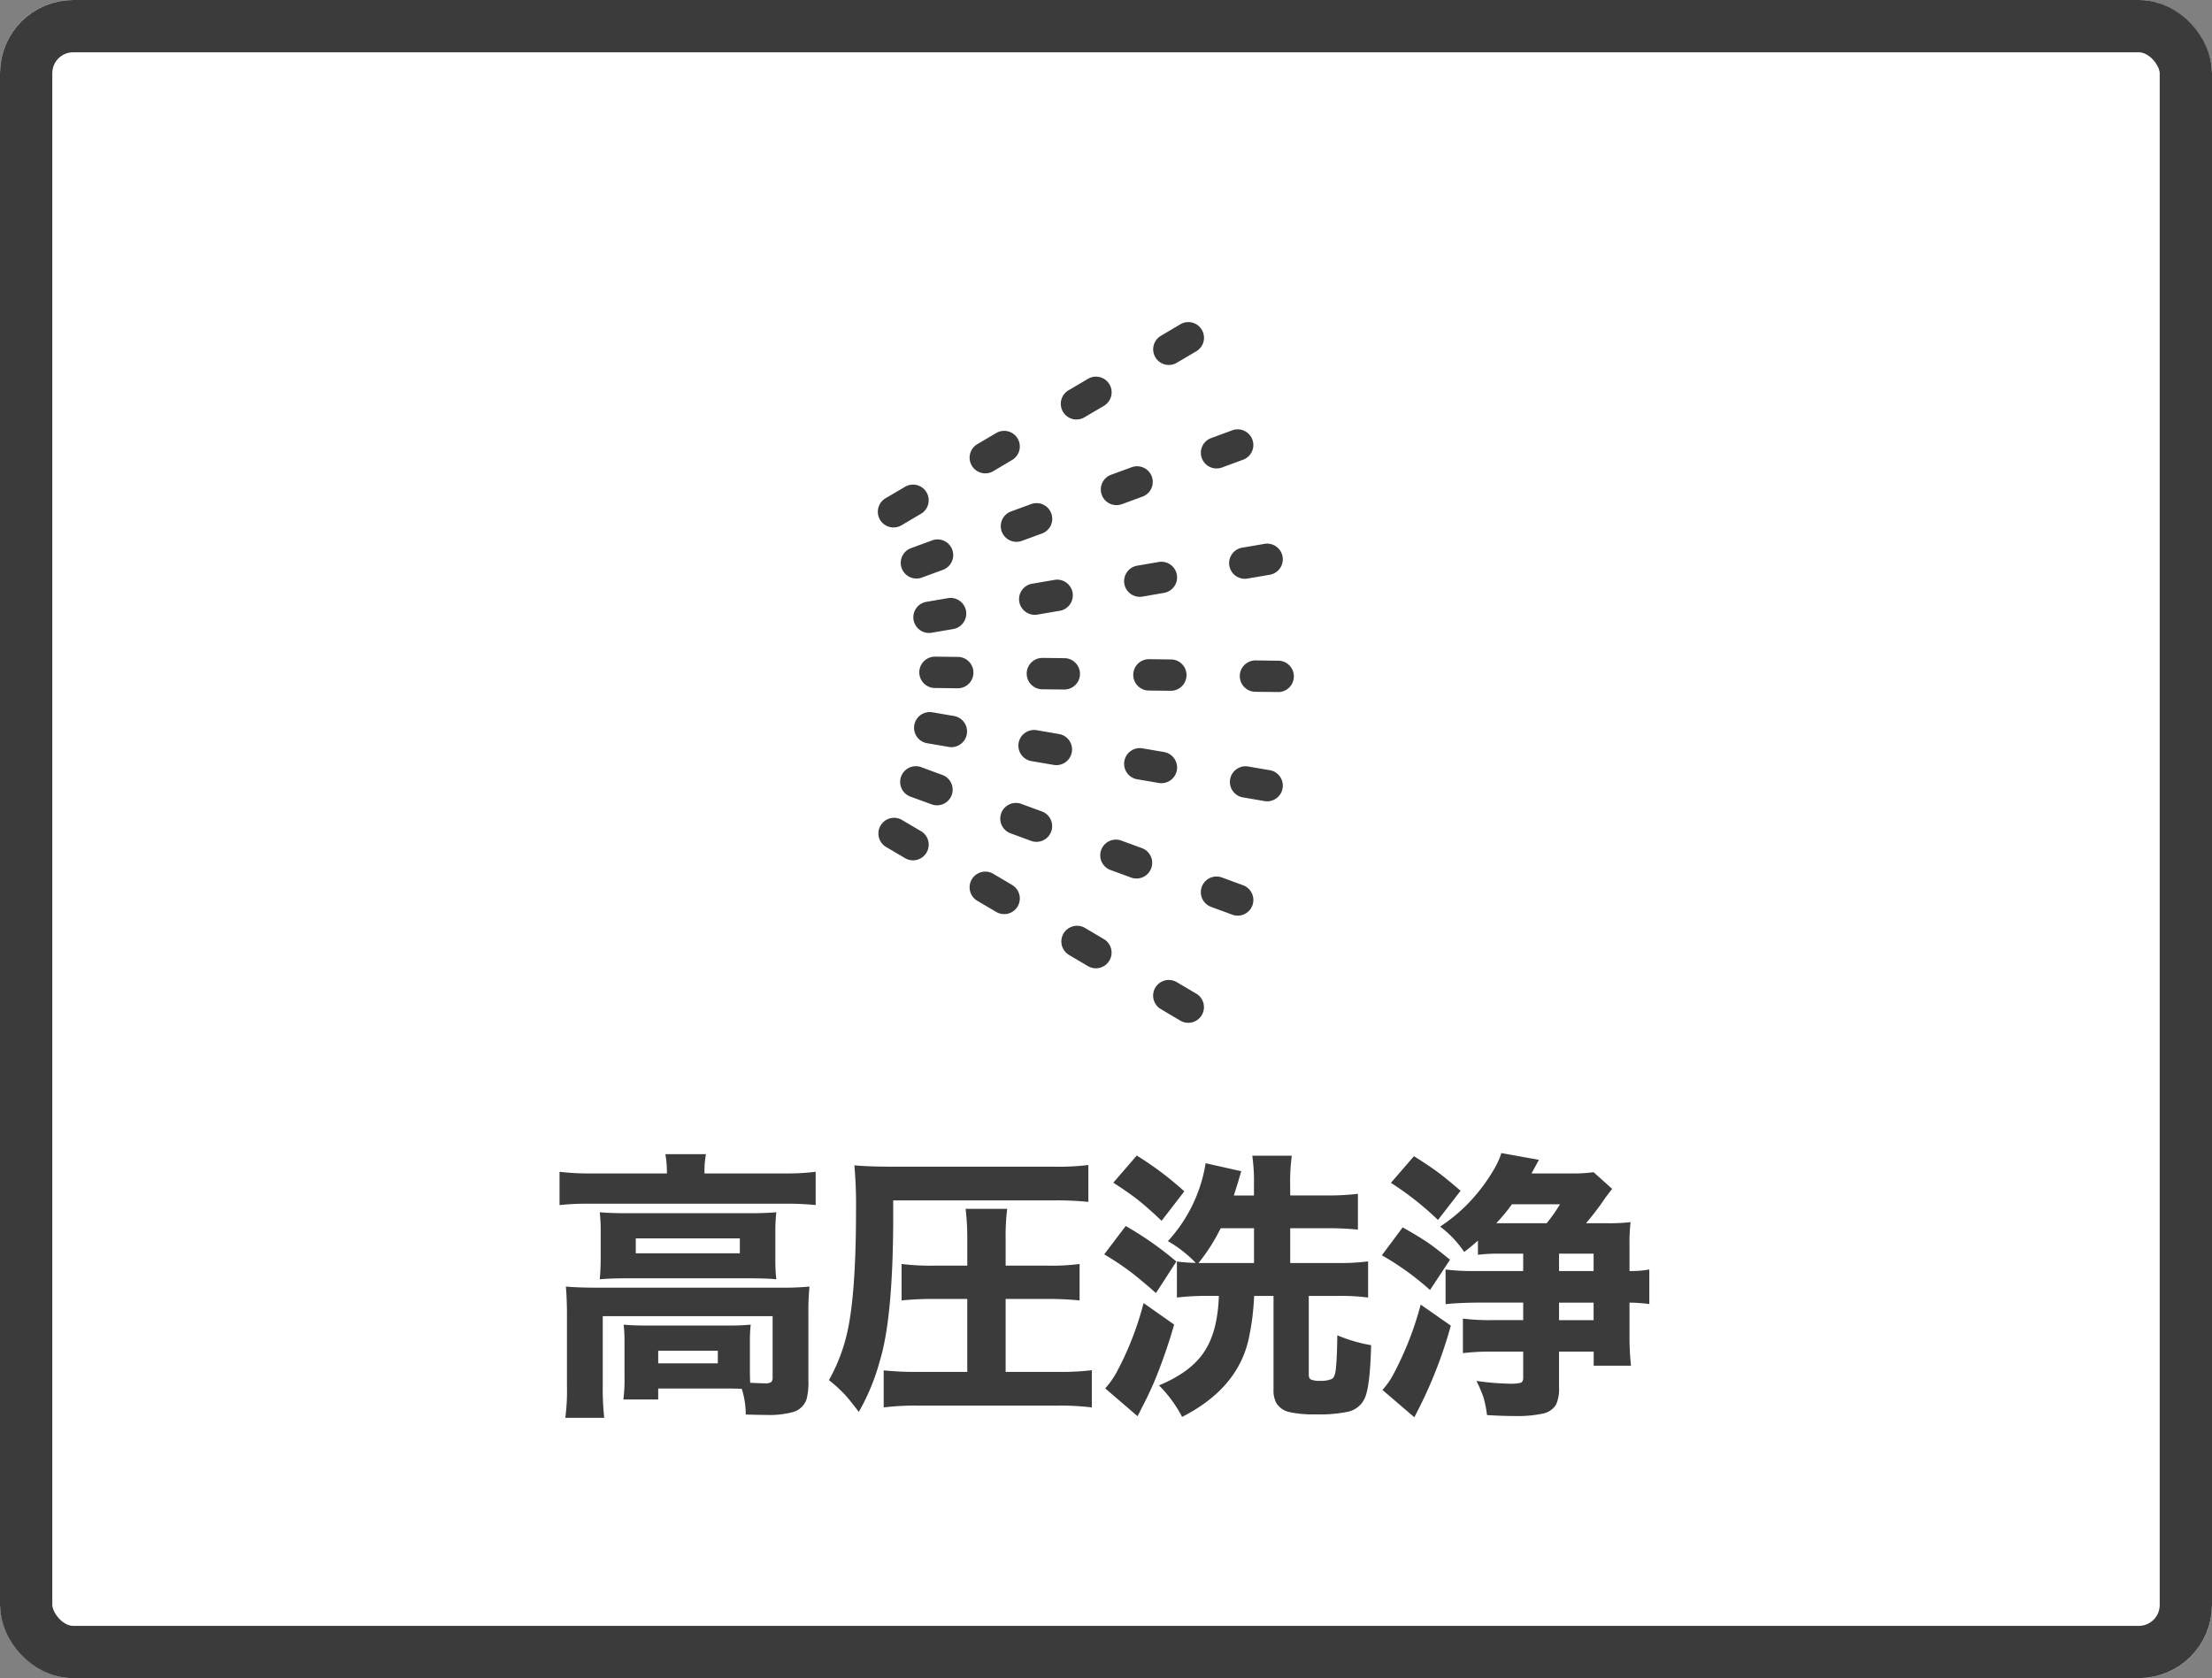
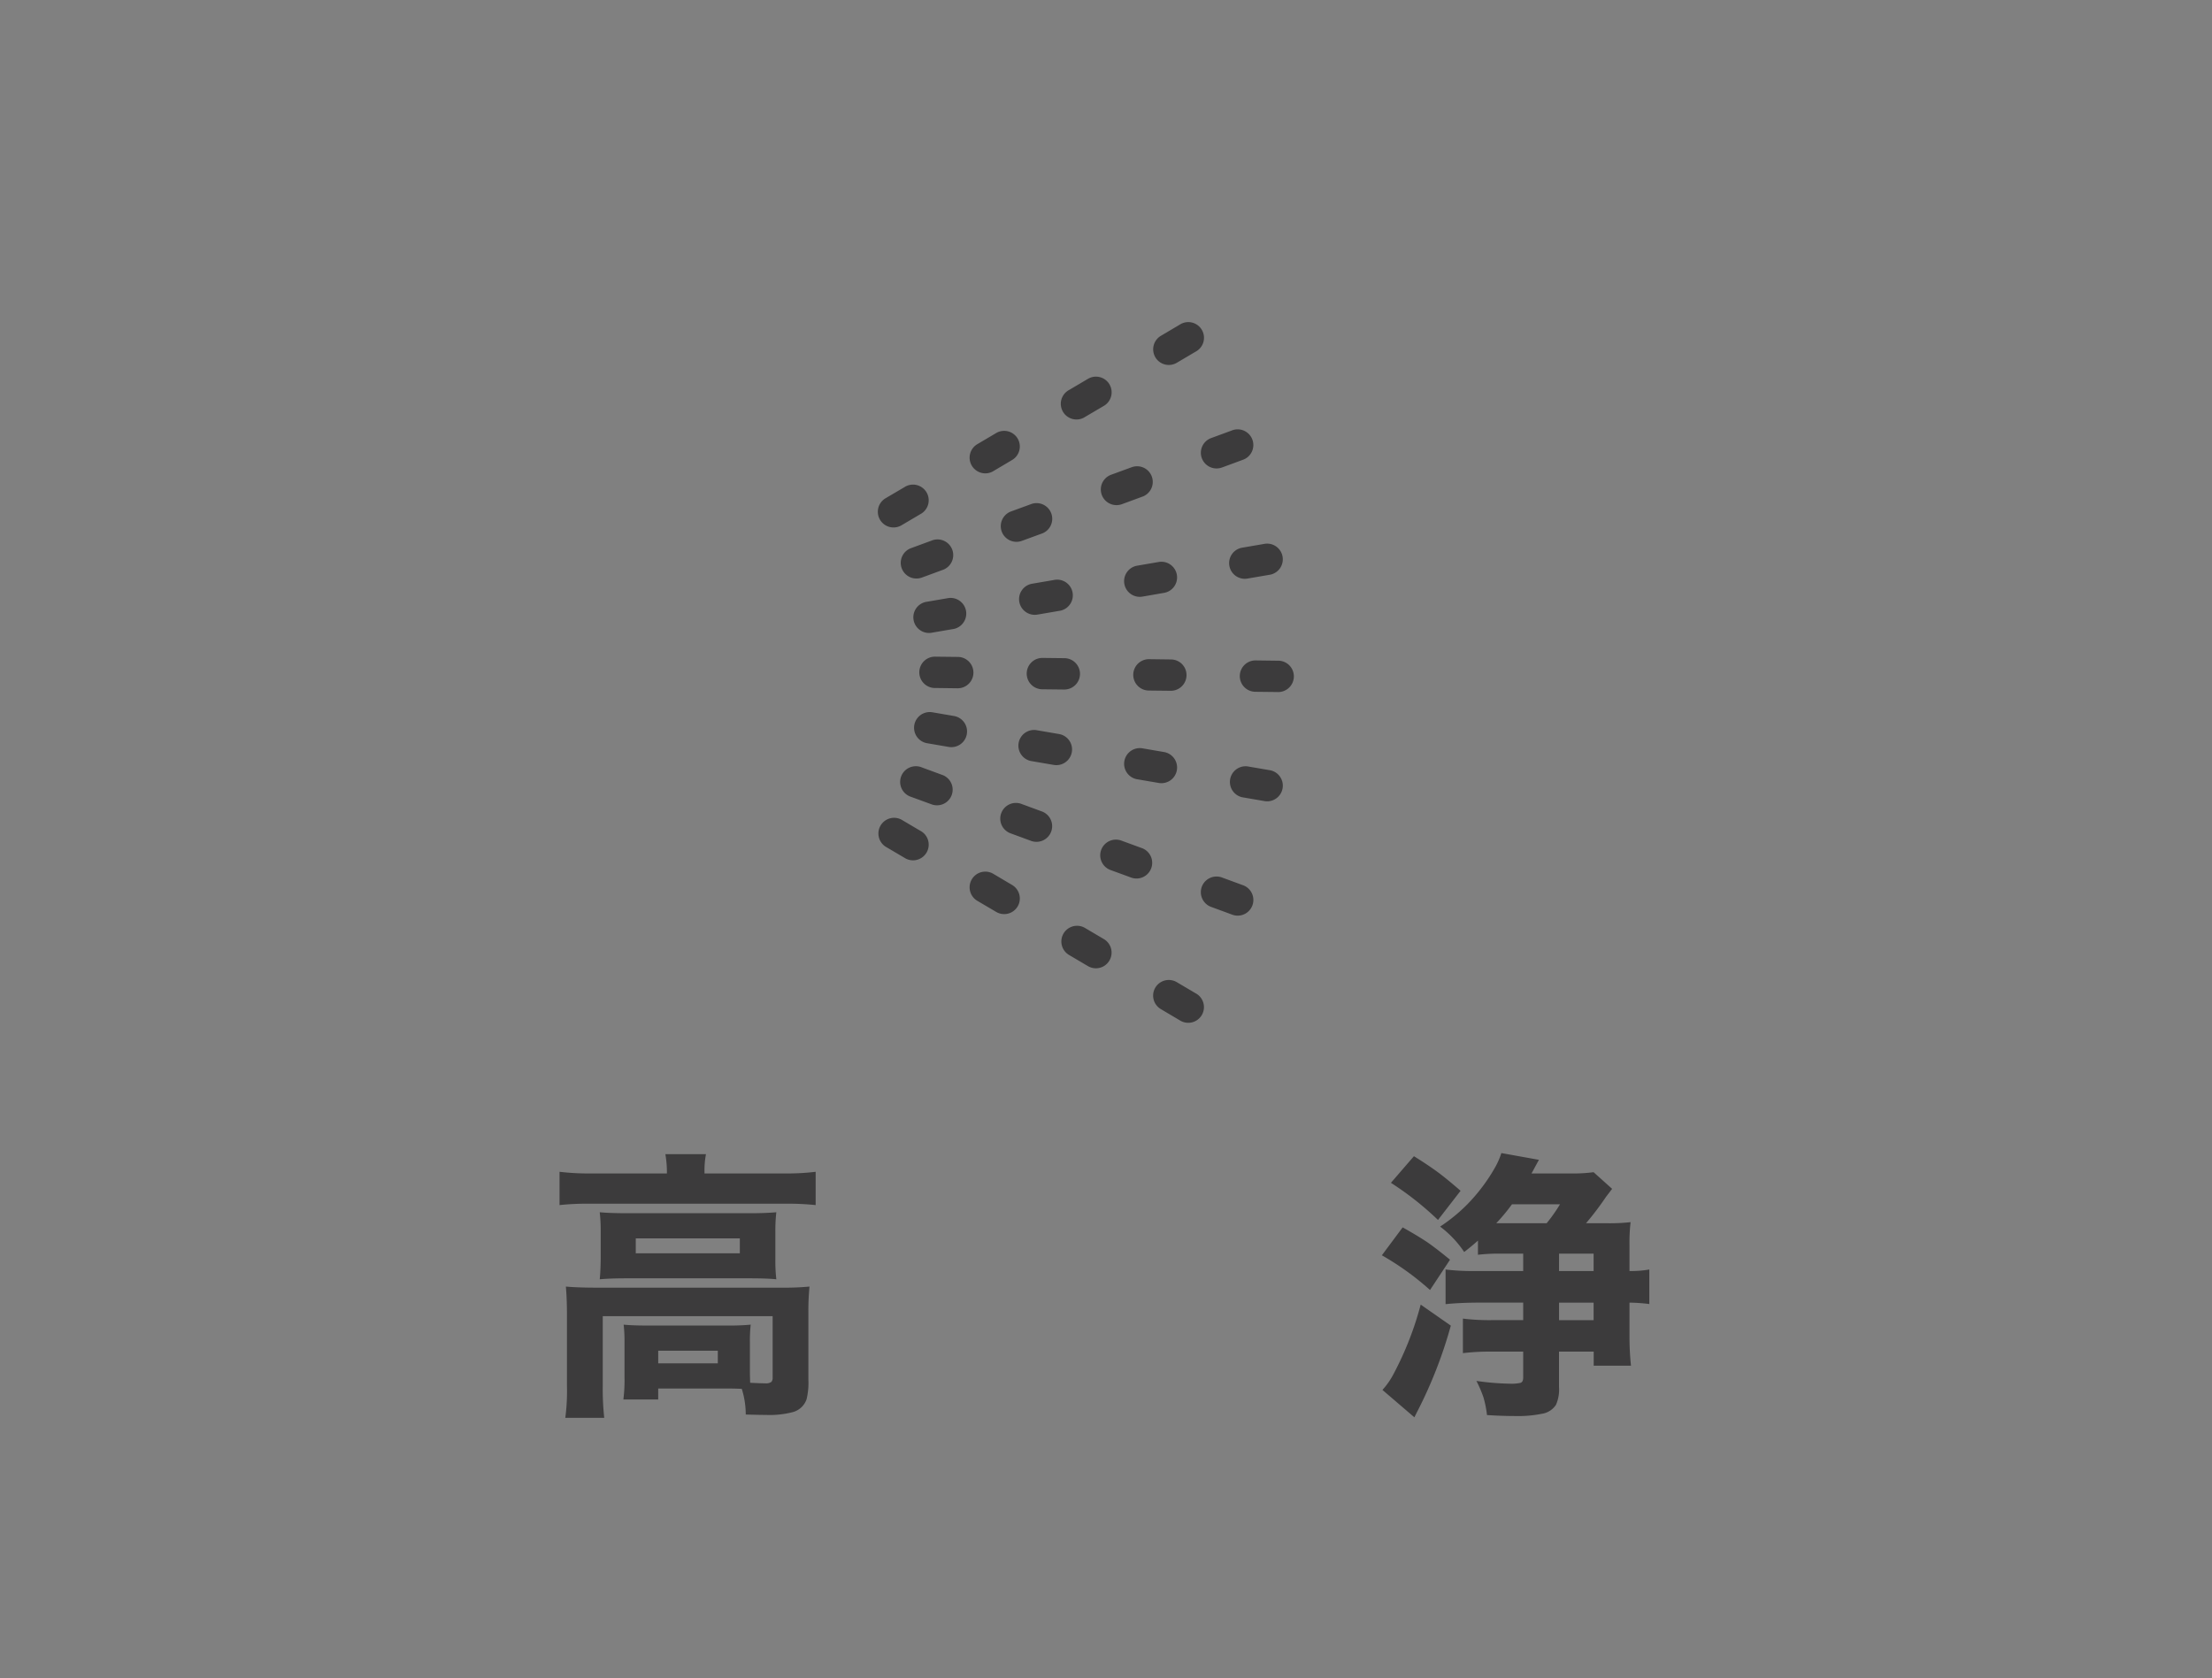
<svg xmlns="http://www.w3.org/2000/svg" width="423" height="321" viewBox="0 0 423 321">
  <rect x="0" y="0" width="423" height="321" fill="#808080" stroke="none" />
  <g id="pack4" transform="translate(-6941 -6799)">
    <g id="長方形_869" data-name="長方形 869" transform="translate(6941 6799)" fill="#fff" stroke="#3c3b3c" stroke-width="10">
-       <rect width="423" height="321" rx="14" stroke="none" />
-       <rect x="5" y="5" width="413" height="311" rx="9" fill="none" />
-     </g>
+       </g>
    <g id="グループ_1024" data-name="グループ 1024" transform="translate(6603.876 6263.078)">
      <g id="グループ_1023" data-name="グループ 1023" transform="translate(444.124 756.483)">
        <path id="パス_10542" data-name="パス 10542" d="M464.656,621.946V621.5a20.2,20.2,0,0,0-.292-3.235h7.763a16.284,16.284,0,0,0-.285,3.188v.493h15.5a43.786,43.786,0,0,0,5.761-.315V628a50.052,50.052,0,0,0-5.738-.262H449.777a48.686,48.686,0,0,0-5.653.262V621.63a45.827,45.827,0,0,0,6.053.315Zm15.919,40.04c1.194.069,2.156.107,2.873.107a1.781,1.781,0,0,0,1.186-.269,1.189,1.189,0,0,0,.239-.84V649.248H452.388V662.54a50.8,50.8,0,0,0,.285,6.153h-7.447a39.116,39.116,0,0,0,.316-6.153V648.478q-.023-2.889-.208-4.891,2.333.208,5.791.208h35.4a51.126,51.126,0,0,0,5.4-.208,47.066,47.066,0,0,0-.215,4.867V661.4a13.282,13.282,0,0,1-.339,3.72,3.831,3.831,0,0,1-2.611,2.472,17.436,17.436,0,0,1-5.16.547c-.755,0-2.041-.023-3.866-.077a16.422,16.422,0,0,0-.762-4.913c-.947-.039-1.787-.062-2.526-.062H462.992v2.1h-6.662a29.017,29.017,0,0,0,.216-4.359v-6.608a27.571,27.571,0,0,0-.162-3.35c1.055.108,2.51.169,4.374.169H476.47a41.819,41.819,0,0,0,4.213-.169,28.079,28.079,0,0,0-.154,3.373v5.468C480.529,660.229,480.544,660.984,480.575,661.986ZM451.81,629.37q1.941.185,5.337.185h23.482q2.818,0,4.952-.185a31.906,31.906,0,0,0-.185,3.813v5.16a30.688,30.688,0,0,0,.185,3.851c-1.232-.131-2.957-.185-5.19-.185H457.016c-2.087,0-3.82.054-5.206.185.1-.932.162-2.21.185-3.851v-5.16A31.314,31.314,0,0,0,451.81,629.37Zm6.893,5v2.85h19.9v-2.85Zm4.29,21.487v2.418h11.4v-2.418Z" transform="translate(-444.124 -618.049)" fill="#3c3b3c" />
-         <path id="パス_10543" data-name="パス 10543" d="M463.111,625.3v4.605q-.116,18.218-2.58,26.169a41.011,41.011,0,0,1-4,9.688c-1.086-1.448-1.956-2.519-2.6-3.243a27.724,27.724,0,0,0-3.111-2.841,33.565,33.565,0,0,0,3.535-9.265Q456,642.967,456,627.275a83.405,83.405,0,0,0-.316-8.68c1.864.17,4.313.254,7.37.254h30.59a47.84,47.84,0,0,0,6.785-.316v7.055a59.785,59.785,0,0,0-6.785-.285Zm14.163,32.8V644.149H470.9a59.938,59.938,0,0,0-6.184.285v-6.969a45.242,45.242,0,0,0,6.215.316h6.346v-5.029a48.113,48.113,0,0,0-.316-5.837h7.948a41.868,41.868,0,0,0-.293,5.837v5.029h7.9a42.034,42.034,0,0,0,6.238-.316v6.969a61.47,61.47,0,0,0-6.215-.285h-7.925V658.1h9.82a50.244,50.244,0,0,0,6.662-.316V664.9a51.583,51.583,0,0,0-6.554-.347H467.847a50.659,50.659,0,0,0-6.554.347v-7.086a60.152,60.152,0,0,0,6.346.293Z" transform="translate(-399.305 -616.247)" fill="#3c3b3c" />
-         <path id="パス_10544" data-name="パス 10544" d="M461.754,631.777a63.342,63.342,0,0,1,9.688,6.792l-3.9,6.03q-2.946-2.588-4.767-3.981a53.815,53.815,0,0,0-5.129-3.419Zm9.265,18.845a100.453,100.453,0,0,1-3.943,11.268c-.824,1.856-1.579,3.412-2.241,4.651-.316.655-.585,1.194-.816,1.609l-6.184-5.314a16.2,16.2,0,0,0,2.264-3.242,59.235,59.235,0,0,0,5.075-13.077ZM463.864,618.3a61.184,61.184,0,0,1,9.1,6.846l-4.344,5.63c-1.663-1.579-3.088-2.842-4.259-3.789q-1.849-1.479-4.975-3.5Zm29.35,7.632h6.87a47.929,47.929,0,0,0,6.076-.315v6.846a58.3,58.3,0,0,0-6.107-.262h-6.839v6.654h8.865a42.161,42.161,0,0,0,6.03-.316v6.923a40.3,40.3,0,0,0-5.946-.316h-5.4V660.2q0,.717.393.924a3.953,3.953,0,0,0,1.741.262,5.172,5.172,0,0,0,2.287-.362c.4-.216.662-.878.762-1.979.162-1.541.247-3.674.27-6.369a29.067,29.067,0,0,0,6.469,1.894q-.185,7.683-1.155,10a4.585,4.585,0,0,1-3.289,2.734,26.48,26.48,0,0,1-6.084.5,21.233,21.233,0,0,1-5.029-.424A3.868,3.868,0,0,1,490.6,665.7a4.912,4.912,0,0,1-.578-2.572V645.146h-3.712a47.254,47.254,0,0,1-1.078,8.4q-2.16,9.38-12.692,14.74a24.7,24.7,0,0,0-4.421-6.03q6.319-2.611,8.849-6.739,2.391-3.812,2.6-10.374h-1.917a48.316,48.316,0,0,0-6.107.316v-6.893a31.154,31.154,0,0,0,3.6.262,23.461,23.461,0,0,0-5.322-4.159,28.677,28.677,0,0,0,7.216-14.9l6.816,1.525c-.192.624-.4,1.325-.632,2.141-.246.778-.508,1.617-.786,2.5h3.843v-2.072a35.266,35.266,0,0,0-.316-5.537h7.555a36.622,36.622,0,0,0-.316,5.507ZM479.921,632.2a35.561,35.561,0,0,1-4.243,6.654h10.613V632.2Z" transform="translate(-353.487 -617.822)" fill="#3c3b3c" />
        <path id="パス_10545" data-name="パス 10545" d="M468.517,632.454q2.8,1.559,4.767,2.873c1.24.87,2.672,1.979,4.289,3.312l-3.82,5.792a53.2,53.2,0,0,0-9.211-6.639Zm9.211,18.792a85.374,85.374,0,0,1-6.238,16.088c-.316.608-.554,1.094-.731,1.448l-6.107-5.237a14.374,14.374,0,0,0,2.156-3.111,61.9,61.9,0,0,0,5.16-13.208Zm-7.055-32.408c1.933,1.2,3.535,2.28,4.821,3.242q1.709,1.294,4.1,3.374l-4.32,5.576a58.9,58.9,0,0,0-9-7.1Zm12.245,16.142c-.847.754-1.718,1.486-2.634,2.179a20.012,20.012,0,0,0-4.605-4.859,31.69,31.69,0,0,0,5.183-4.236,34.034,34.034,0,0,0,5.422-7.247,14.467,14.467,0,0,0,1.109-2.58l7.185,1.294c-.262.47-.585,1.07-.978,1.794-.1.208-.254.478-.447.809h7.555a28.48,28.48,0,0,0,4.32-.239l3.55,3.188c-.177.224-.57.748-1.186,1.548a55.292,55.292,0,0,1-3.812,5.029h4.051a35.75,35.75,0,0,0,4.474-.208,33.977,33.977,0,0,0-.208,4.444V640.8a19.554,19.554,0,0,0,3.789-.292v6.607a32.678,32.678,0,0,0-3.789-.269v6.376a52.426,52.426,0,0,0,.285,5.691h-7.132v-2.7h-6.631v6.769a7.258,7.258,0,0,1-.578,3.4,3.9,3.9,0,0,1-2.742,1.733,22.7,22.7,0,0,1-5,.423q-2.576,0-5.453-.185a20.359,20.359,0,0,0-.655-3.319,22.636,22.636,0,0,0-1.371-3.212,50.779,50.779,0,0,0,6.454.532,7.9,7.9,0,0,0,1.971-.162c.347-.1.524-.439.524-1.024v-4.952h-6a43.163,43.163,0,0,0-5.53.292v-6.607a41.3,41.3,0,0,0,5.553.293h5.976v-3.35H482.6q-3.454.034-5.876.292V640.51a43.043,43.043,0,0,0,5.745.292h9.1v-3.327h-4.421a34.426,34.426,0,0,0-4.236.216Zm3.5-3.319h9.635a31.089,31.089,0,0,0,2.557-3.627h-9.188A36.07,36.07,0,0,1,486.415,631.661Zm18.614,9.142v-3.327h-6.608V640.8Zm0,6.046h-6.608v3.35h6.608Z" transform="translate(-307.288 -618.237)" fill="#3c3b3c" />
      </g>
      <path id="パス_10546" data-name="パス 10546" d="M490.682,664.852a3,3,0,0,1-3.034,2.965l-4.189-.046a3,3,0,1,1,.069-6l4.189.046A3.007,3.007,0,0,1,490.682,664.852Zm-23.343-3.273-4.19-.046a3,3,0,1,0-.069,5.991l4.189.054a3,3,0,0,0,.069-6Zm43.713,3.512h0a2.983,2.983,0,0,0-2.957-3.026l-4.2-.054a3,3,0,0,0-3.027,2.965h0a3,3,0,0,0,2.958,3.035l4.189.046A3,3,0,0,0,511.052,665.091Zm17.413-2.788-4.189-.054a3,3,0,0,0-.069,6l4.189.046a3,3,0,1,0,.069-5.992Zm-49.389-11.267a3.006,3.006,0,0,0,3.465,2.449l4.128-.708a3,3,0,1,0-1.009-5.907l-4.135.708A2.994,2.994,0,0,0,479.076,651.036Zm-13.5-.724-4.136.709a3,3,0,1,0,1.017,5.907l4.128-.708a3,3,0,0,0-1.009-5.907Zm40.163-6.893-4.128.708a3.006,3.006,0,0,0-2.449,3.466h0a3,3,0,0,0,3.466,2.449l4.128-.716a2.994,2.994,0,0,0,2.449-3.458h0A3,3,0,0,0,505.738,643.419Zm13.508.724a2.994,2.994,0,0,0,3.458,2.449l4.136-.708a3,3,0,1,0-1.017-5.907l-4.128.708A2.989,2.989,0,0,0,519.246,644.143ZM475.718,637.6a3,3,0,0,0,3.851,1.779l3.935-1.44a3,3,0,0,0-2.064-5.63l-3.935,1.44A3,3,0,0,0,475.718,637.6Zm-19.13,7.016a3.006,3.006,0,0,0,3.851,1.787l3.936-1.448a3,3,0,1,0-2.064-5.63l-3.936,1.448A2.994,2.994,0,0,0,456.587,644.613Zm38.261-14.032h0a3.008,3.008,0,0,0,3.851,1.779l3.935-1.448a2.994,2.994,0,1,0-2.064-5.622l-3.935,1.439A3,3,0,0,0,494.848,630.581Zm19.13-7.024h0a3.006,3.006,0,0,0,3.851,1.787l3.936-1.448a3,3,0,1,0-2.064-5.63l-3.936,1.448A2.994,2.994,0,0,0,513.978,623.557ZM474.1,626.045l3.6-2.133a3,3,0,0,0,1.063-4.1h0a3,3,0,0,0-4.1-1.062l-3.612,2.133a3,3,0,1,0,3.05,5.167ZM456.549,636.4l3.612-2.133a3,3,0,1,0-3.05-5.16l-3.612,2.125a3,3,0,0,0,3.05,5.167Zm35.1-20.725,3.612-2.125a3.008,3.008,0,0,0,1.055-4.113h0a3,3,0,0,0-4.1-1.055l-3.612,2.133a3,3,0,1,0,3.05,5.16Zm13.439-11.414a3,3,0,0,0,4.105,1.055l3.612-2.133a3,3,0,1,0-3.05-5.16l-3.6,2.133a2.994,2.994,0,0,0-1.063,4.1Zm-15.965,75.528a2.994,2.994,0,0,0-2.449-3.458l-4.128-.709a3,3,0,1,0-1.016,5.907l4.135.708A2.993,2.993,0,0,0,489.118,679.793Zm-22.534-6.908-4.128-.709a3,3,0,1,0-1.017,5.915l4.136.709a3,3,0,0,0,1.009-5.915Zm35.026,12.1,4.128.708a3,3,0,0,0,3.465-2.449h0a3.007,3.007,0,0,0-2.449-3.466l-4.128-.708a3,3,0,0,0-3.466,2.449h0A3.006,3.006,0,0,0,501.61,684.984Zm25.23-1.756-4.136-.708a3,3,0,0,0-1.009,5.907l4.128.708a3,3,0,1,0,1.017-5.907ZM483.5,691.176l-3.935-1.448a3,3,0,1,0-2.064,5.63l3.935,1.448a3,3,0,0,0,2.064-5.629Zm-19.13-7.016-3.936-1.448a3,3,0,1,0-2.064,5.629l3.936,1.44a2.994,2.994,0,1,0,2.064-5.622Zm38.26,14.032-3.935-1.44a3,3,0,1,0-2.064,5.629l3.935,1.44a3,3,0,0,0,2.064-5.629Zm19.13,7.023-3.936-1.448a3.006,3.006,0,0,0-3.851,1.787h0a3,3,0,0,0,1.787,3.842l3.936,1.448a3,3,0,1,0,2.064-5.629ZM477.7,705.2l-3.6-2.133a3,3,0,1,0-3.05,5.167l3.612,2.125a2.994,2.994,0,0,0,4.1-1.055h0A3,3,0,0,0,477.7,705.2Zm-17.544-10.359-3.612-2.133a3,3,0,0,0-3.05,5.16L457.111,700a3,3,0,1,0,3.05-5.16Zm35.1,20.717-3.612-2.133a3,3,0,0,0-3.05,5.167l3.612,2.133a2.994,2.994,0,0,0,4.1-1.063h0A3,3,0,0,0,495.256,715.558ZM512.8,725.924l-3.612-2.133a2.994,2.994,0,0,0-4.105,1.056h0a2.994,2.994,0,0,0,1.063,4.1l3.6,2.133a3,3,0,1,0,3.05-5.16Z" transform="translate(52.968 0)" fill="#3c3b3c" />
    </g>
  </g>
</svg>